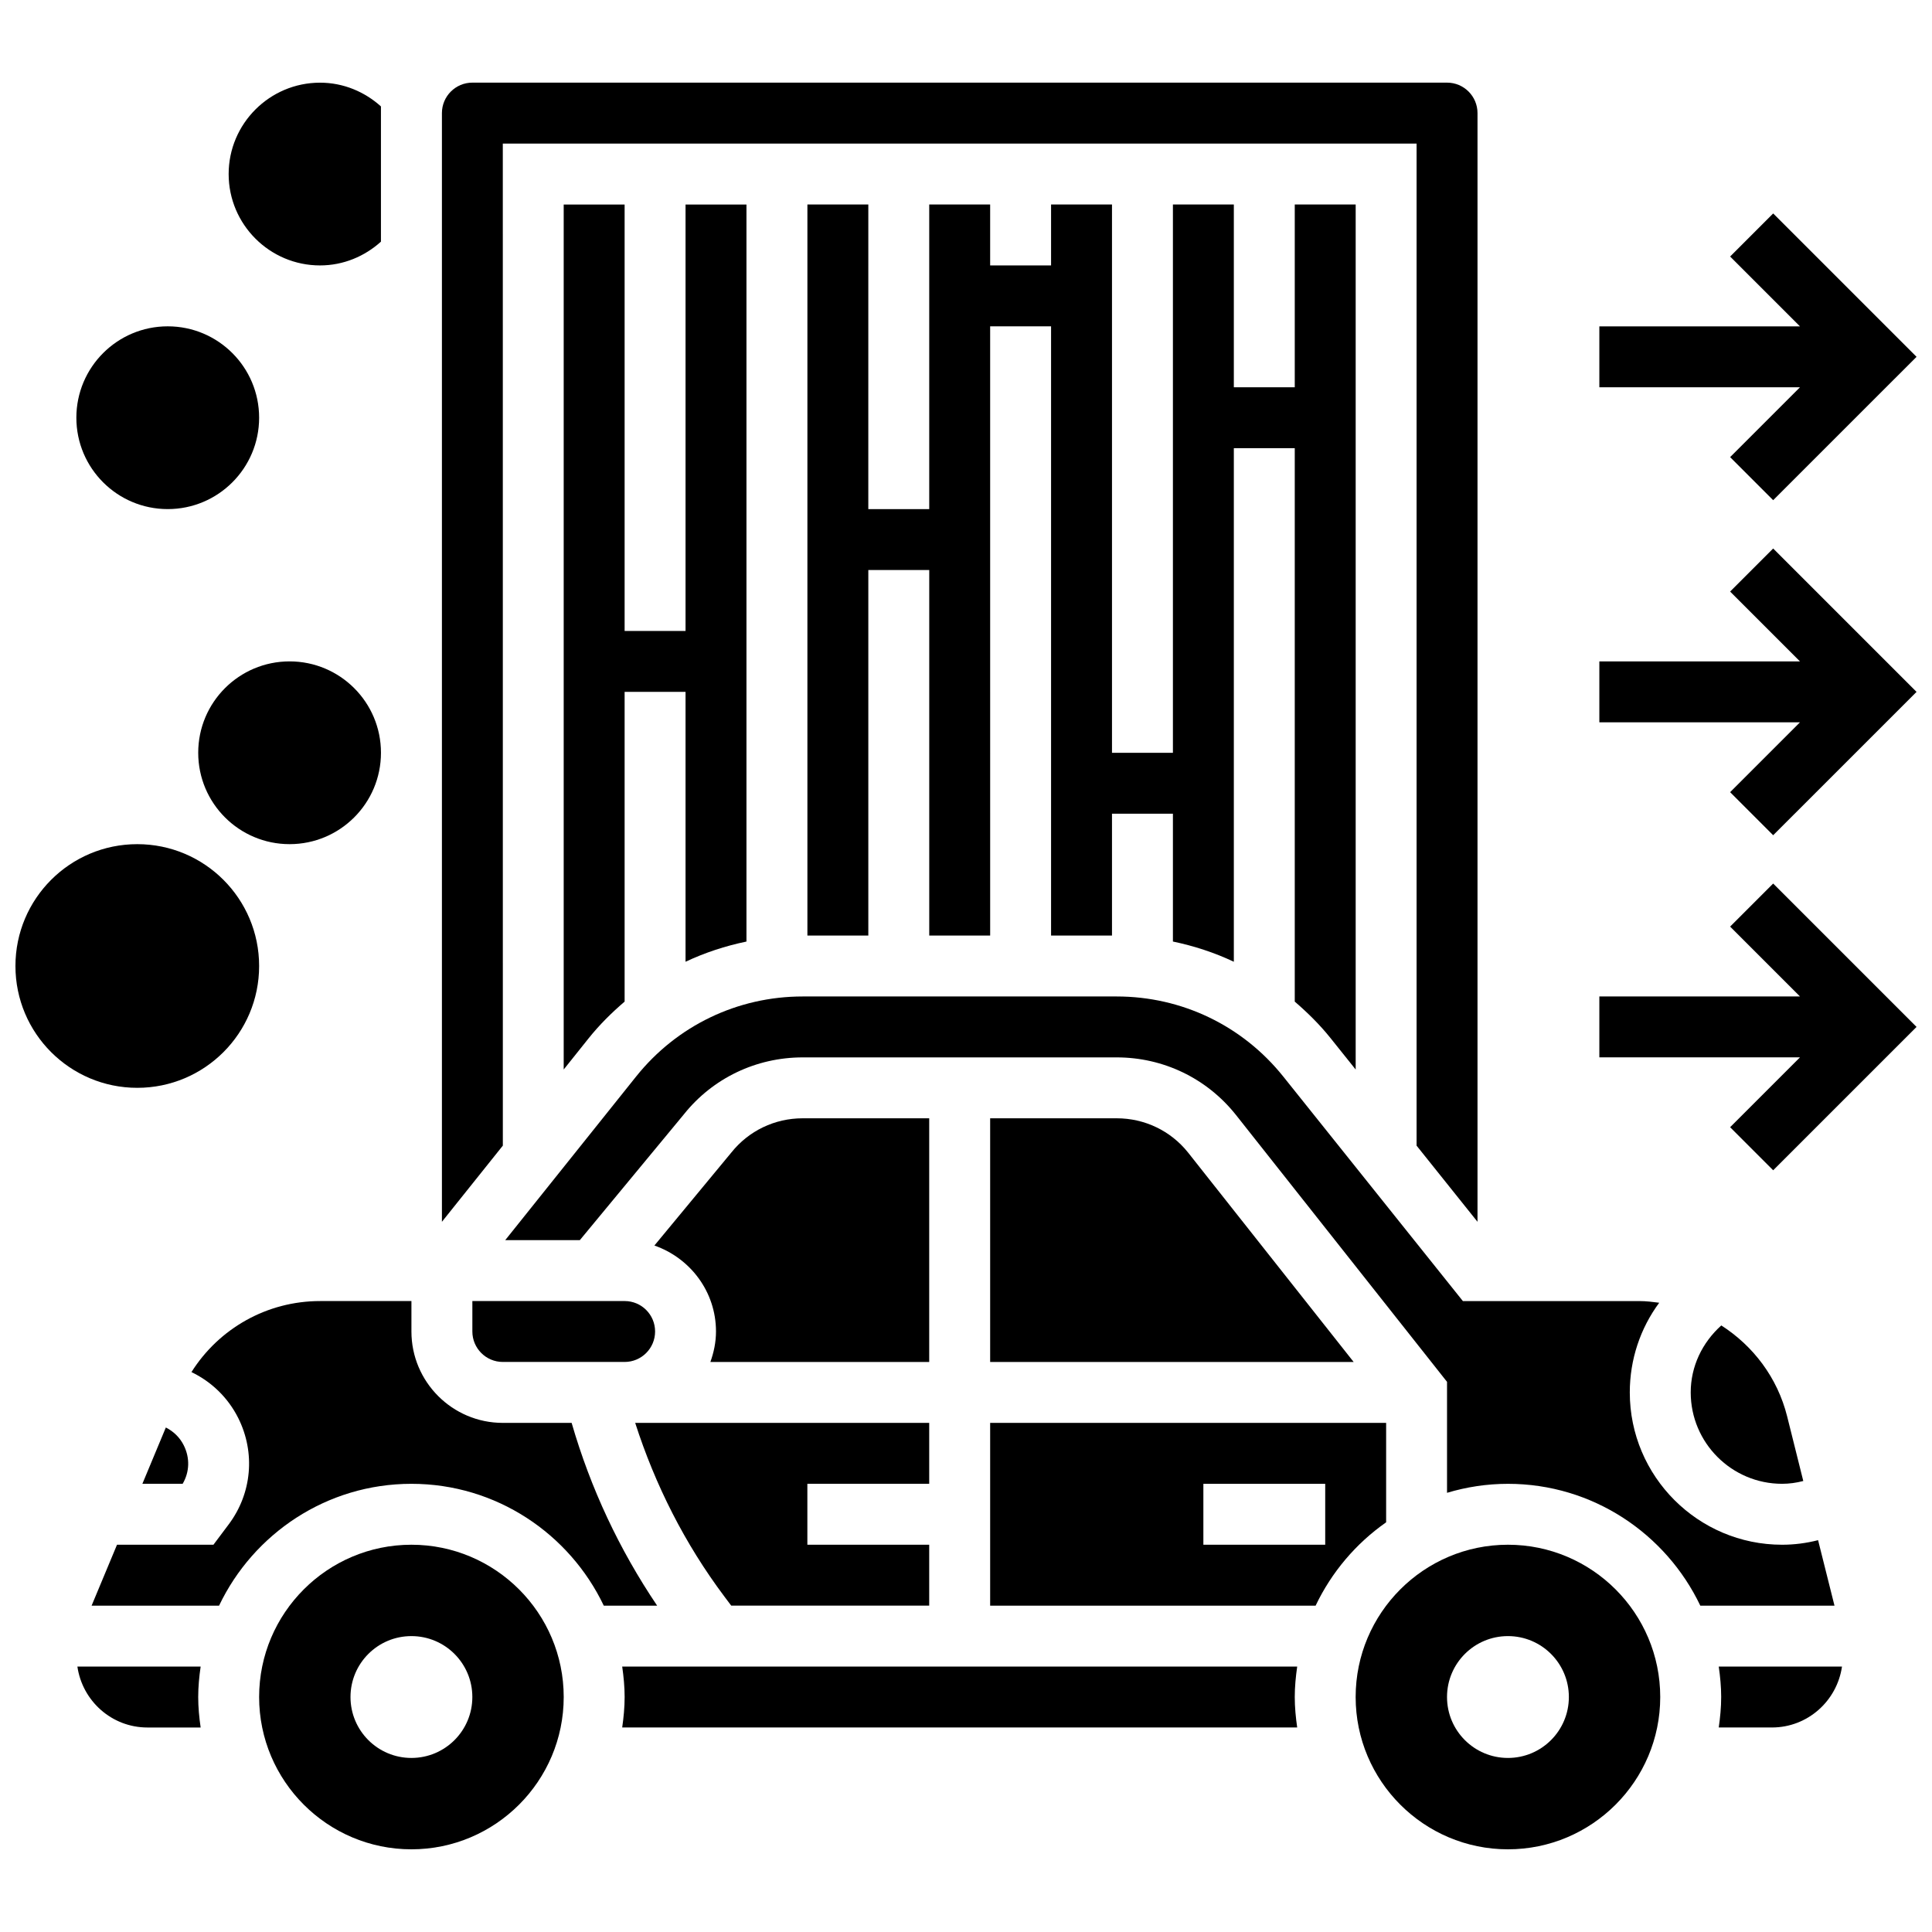
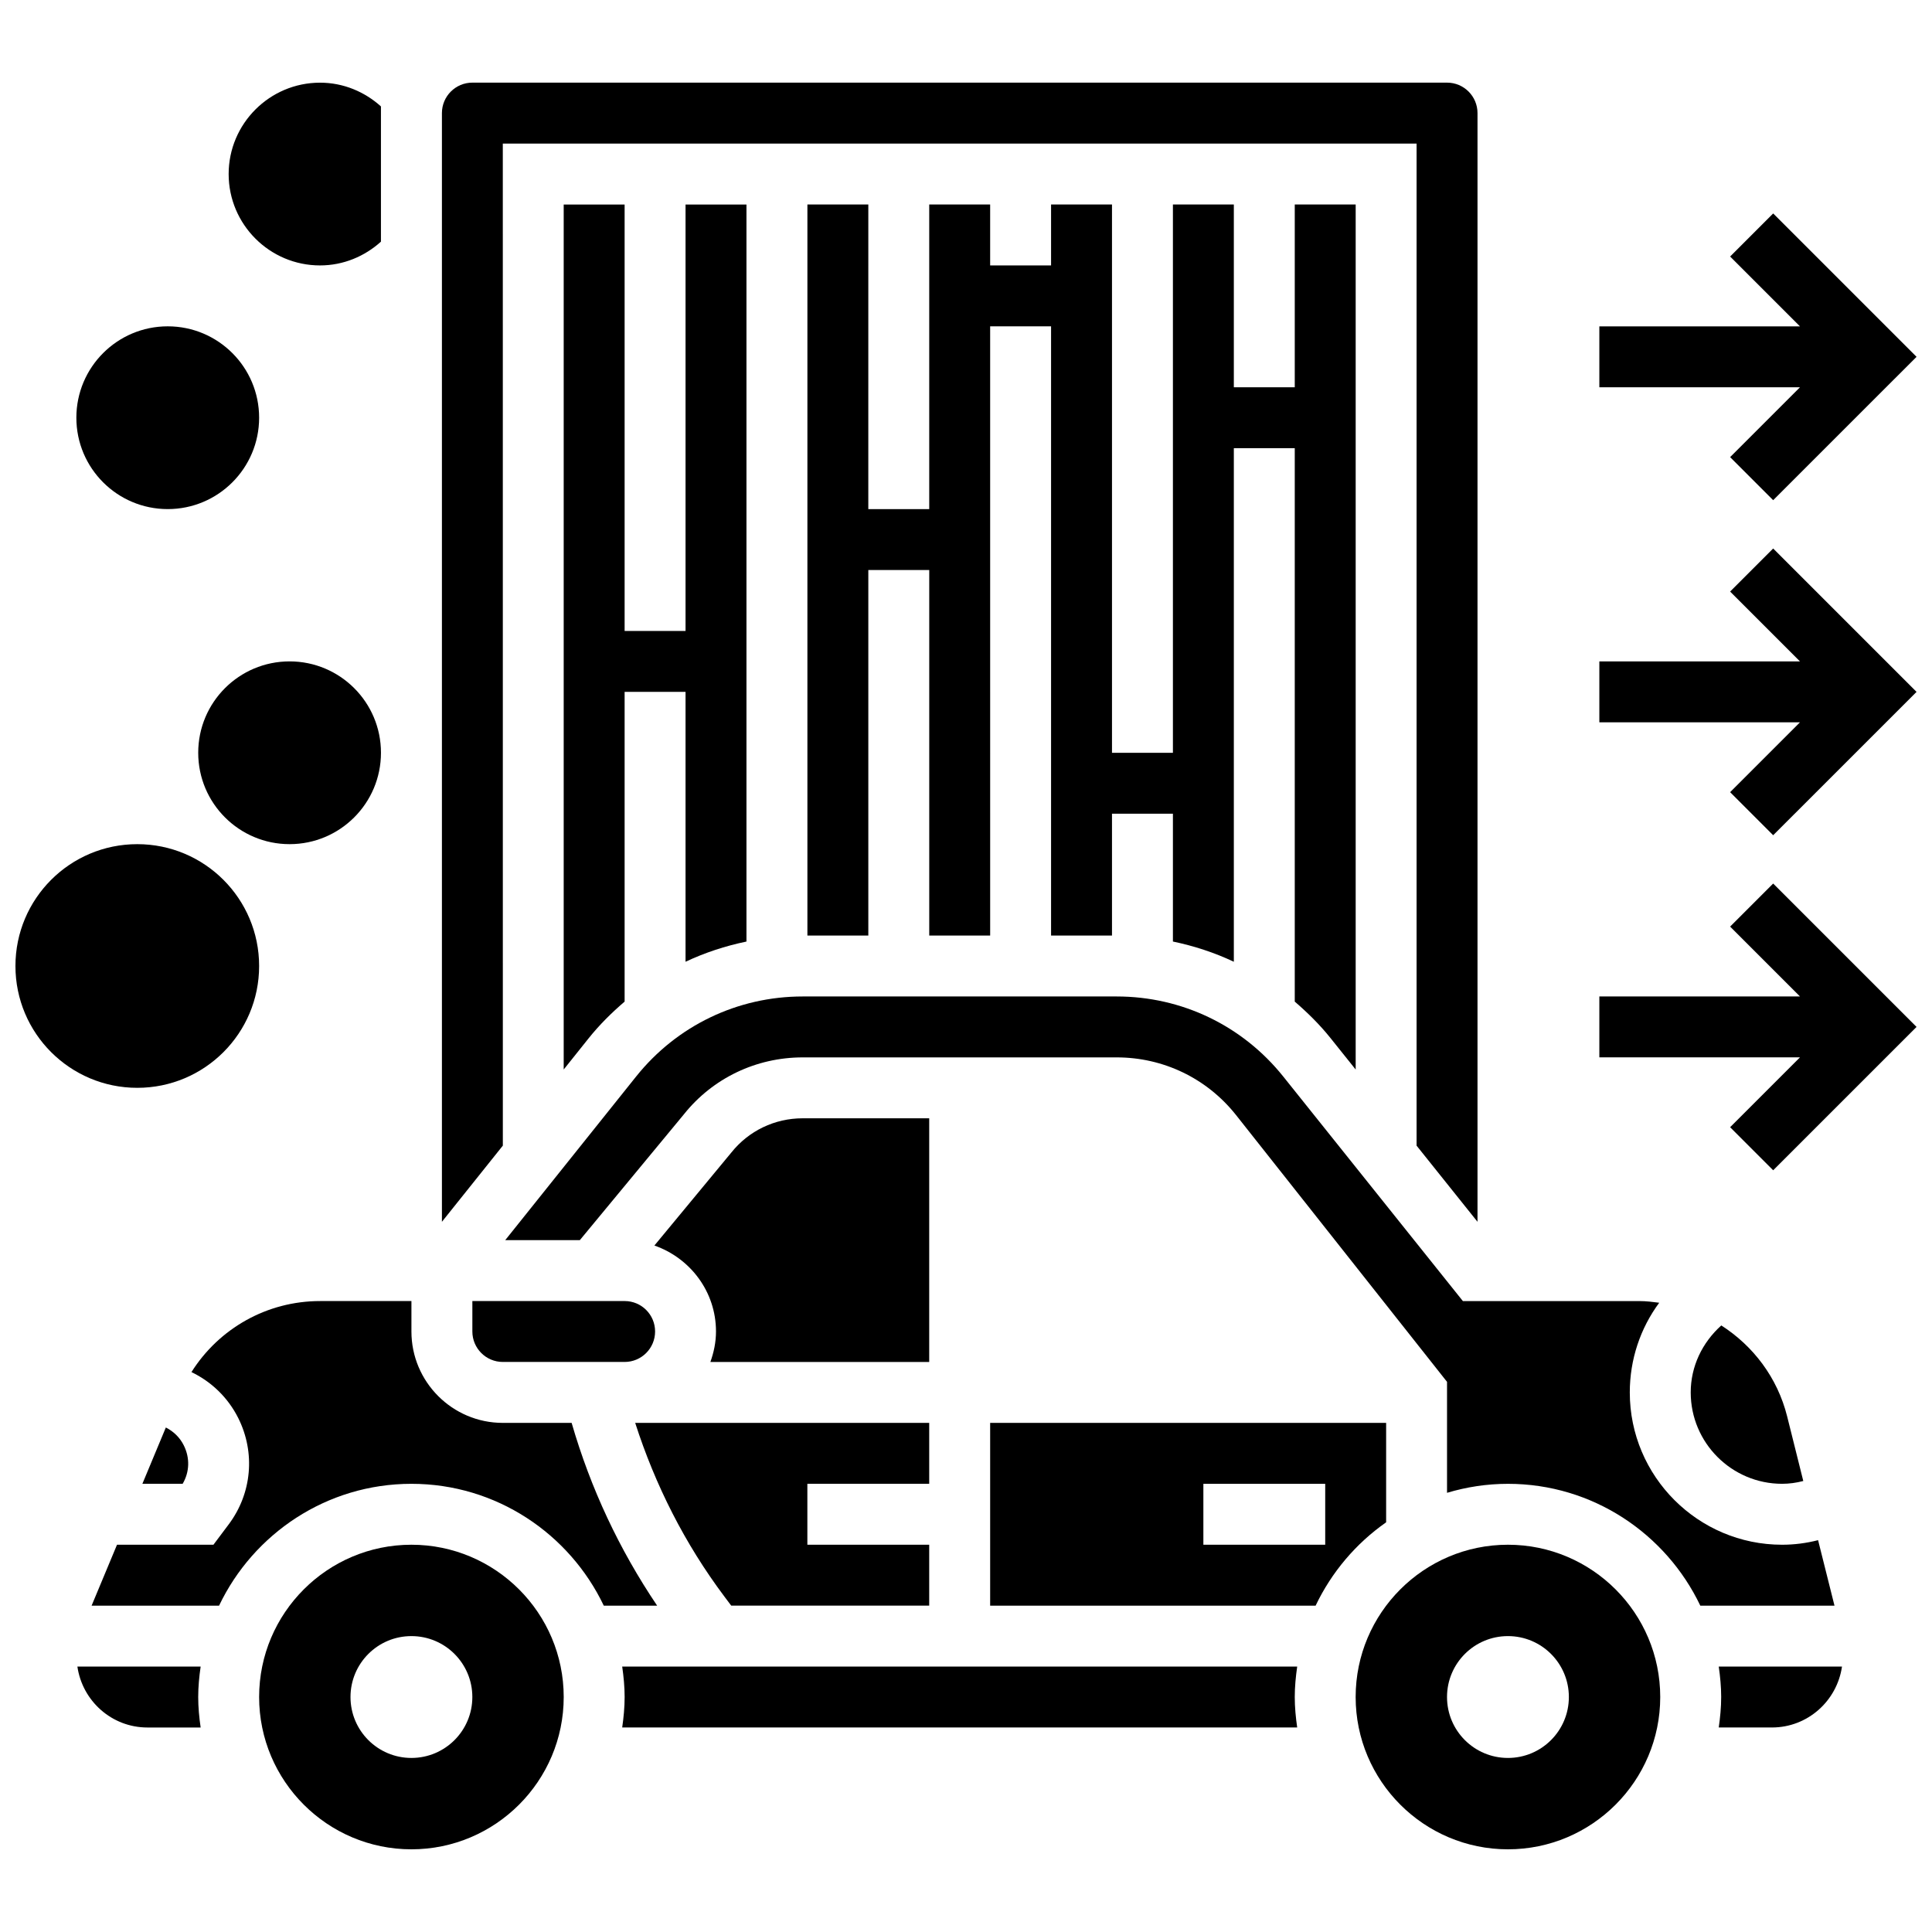
<svg xmlns="http://www.w3.org/2000/svg" width="800px" height="800px" version="1.1" viewBox="144 144 512 512">
  <defs>
    <clipPath id="d">
      <path d="m148.09 367h64.906v66h-64.906z" />
    </clipPath>
    <clipPath id="c">
      <path d="m567 200h84.902v77h-84.902z" />
    </clipPath>
    <clipPath id="b">
      <path d="m567 289h84.902v77h-84.902z" />
    </clipPath>
    <clipPath id="a">
      <path d="m567 378h84.902v77h-84.902z" />
    </clipPath>
  </defs>
  <g clip-path="url(#d)">
    <path d="m212.67 400c0 17.832-14.457 32.285-32.289 32.285-17.832 0-32.289-14.453-32.289-32.285s14.457-32.289 32.289-32.289c17.832 0 32.289 14.457 32.289 32.289" />
  </g>
  <path d="m212.67 254.7c0 13.371-10.844 24.215-24.219 24.215s-24.215-10.844-24.215-24.215c0-13.375 10.84-24.219 24.215-24.219s24.219 10.844 24.219 24.219" />
  <path d="m228.81 214.34c6.223 0 11.852-2.43 16.145-6.297v-35.84c-4.293-3.863-9.918-6.293-16.145-6.293-13.348 0-24.215 10.863-24.215 24.215s10.867 24.215 24.215 24.215z" />
  <path d="m244.96 343.49c0 13.375-10.84 24.219-24.215 24.219s-24.215-10.844-24.215-24.219c0-13.371 10.84-24.215 24.215-24.215s24.215 10.844 24.215 24.215" />
  <path d="m164.51 585.66c1.316 9.105 9.098 16.145 18.559 16.145h14.102c-0.379-2.648-0.645-5.328-0.645-8.074 0-2.746 0.266-5.426 0.645-8.07z" />
  <path d="m309.54 488.79h-40.359v8.07c0 4.457 3.617 8.07 8.07 8.07h32.285c4.457 0 8.07-3.617 8.07-8.07 0.004-4.457-3.609-8.07-8.066-8.07z" />
  <path d="m187.95 522.3-6.215 14.918h10.672c1.84-3.133 1.961-6.859 0.289-10.195-1.066-2.137-2.754-3.711-4.746-4.723z" />
  <path d="m253.03 553.37c-22.254 0-40.359 18.105-40.359 40.359 0 22.254 18.105 40.359 40.359 40.359s40.359-18.105 40.359-40.359c0-22.254-18.105-40.359-40.359-40.359zm0 56.504c-8.918 0-16.145-7.223-16.145-16.145 0-8.918 7.223-16.145 16.145-16.145 8.918 0 16.145 7.223 16.145 16.145 0 8.922-7.227 16.145-16.145 16.145z" />
  <path d="m308.89 585.66c0.379 2.648 0.645 5.328 0.645 8.07 0 2.746-0.266 5.426-0.645 8.07h178.88c-0.379-2.644-0.645-5.324-0.645-8.07 0-2.746 0.266-5.426 0.645-8.07z" />
  <path d="m295.49 521.08h-18.242c-13.352 0-24.215-10.863-24.215-24.215v-8.07h-24.215c-14.039 0-26.773 7.234-34.082 18.824 5.262 2.527 9.672 6.723 12.406 12.188 4.586 9.18 3.617 19.969-2.535 28.172l-4.043 5.391h-25.555l-6.734 16.145h33.781c9.09-19.059 28.496-32.289 50.977-32.289s41.879 13.23 50.977 32.289h14.141c-10.059-14.91-17.652-31.125-22.66-48.434z" />
  <path d="m496.67 419.19 6.598 8.246v-229.24h-16.145v48.434h-16.145v-48.434h-16.145v145.3h-16.145v-145.3h-16.145v16.145h-16.145v-16.145h-16.145v80.719h-16.145l0.004-80.719h-16.145v193.73h16.145v-96.863h16.145v96.863h16.145l-0.004-161.44h16.145v161.44h16.145v-32.289h16.145v33.879c5.602 1.164 11.02 2.938 16.145 5.359v-136.1h16.145v146.66c3.422 2.949 6.668 6.144 9.547 9.754z" />
-   <path d="m390.25 537.22v-16.145h-77.918c5.32 16.531 13.133 32.004 23.625 46.004l1.828 2.43h52.465v-16.145h-32.289v-16.145z" />
+   <path d="m390.25 537.22v-16.145h-77.918c5.32 16.531 13.133 32.004 23.625 46.004l1.828 2.43h52.465v-16.145h-32.289v-16.145" />
  <path d="m277.25 182.05h242.16v265.56l16.145 20.18v-293.82c0-4.457-3.617-8.07-8.07-8.07h-258.3c-4.457 0-8.07 3.617-8.07 8.07v293.82l16.145-20.188z" />
  <path d="m341.82 393.52v-195.32h-16.145v113.01h-16.145v-113.01h-16.145v229.23l6.586-8.242c2.883-3.609 6.125-6.812 9.559-9.75v-82.082h16.145v71.52c5.125-2.418 10.543-4.191 16.145-5.356z" />
  <path d="m390.25 440.36h-33.539c-7.402 0-14.297 3.309-18.906 9.082l-20.383 24.637c9.473 3.301 16.324 12.211 16.324 22.785 0 2.84-0.582 5.539-1.484 8.07h57.988z" />
  <path d="m625.81 552.16c-3.129 0.801-6.32 1.211-9.539 1.211-22.254 0-40.359-18.105-40.359-40.359 0-8.727 2.785-16.984 7.797-23.773-1.734-0.227-3.473-0.441-5.254-0.441h-46.777l-47.609-59.516c-10.793-13.48-26.875-21.207-44.133-21.207h-83.223c-17.258 0-33.336 7.727-44.129 21.207l-34.695 43.371h19.77l27.621-33.395c7.613-9.52 19.102-15.039 31.434-15.039h83.23c12.324 0 23.812 5.519 31.512 15.145l56.023 70.84v29.406c5.117-1.535 10.535-2.383 16.145-2.383 22.48 0 41.879 13.23 50.977 32.289h35.559z" />
  <path d="m621.89 536.48-4.277-17.121c-2.574-10.285-9.008-18.695-17.453-24.102-5.059 4.551-8.102 10.855-8.102 17.75 0 13.352 10.863 24.215 24.215 24.215 1.879 0 3.754-0.258 5.617-0.742z" />
  <path d="m543.62 553.37c-22.254 0-40.359 18.105-40.359 40.359 0 22.254 18.105 40.359 40.359 40.359s40.359-18.105 40.359-40.359c0-22.254-18.105-40.359-40.359-40.359zm0 56.504c-8.918 0-16.145-7.223-16.145-16.145 0-8.918 7.223-16.145 16.145-16.145 8.918 0 16.145 7.223 16.145 16.145 0 8.922-7.227 16.145-16.145 16.145z" />
  <path d="m600.13 593.73c0 2.746-0.266 5.426-0.645 8.07h14.102c9.461 0 17.242-7.039 18.559-16.145l-32.66 0.004c0.379 2.648 0.645 5.328 0.645 8.07z" />
-   <path d="m439.94 440.36h-33.539v64.578h96.332l-43.902-55.527c-4.594-5.742-11.488-9.051-18.891-9.051z" />
  <path d="m511.34 547.43v-26.348h-104.94v48.434h86.25c4.238-8.879 10.688-16.492 18.688-22.086zm-16.145 5.941h-32.289v-16.145h32.289z" />
  <g clip-path="url(#c)">
    <path d="m602.5 265.14 11.41 11.414 37.996-37.992-37.996-37.996-11.41 11.414 18.508 18.508h-53.164v16.145h53.164z" />
  </g>
  <g clip-path="url(#b)">
    <path d="m602.5 300.77 18.508 18.508h-53.164v16.145h53.164l-18.508 18.508 11.41 11.414 37.996-37.992-37.996-37.996z" />
  </g>
  <g clip-path="url(#a)">
    <path d="m602.5 389.56 18.508 18.508h-53.164v16.145h53.164l-18.508 18.508 11.41 11.414 37.996-37.992-37.996-37.996z" />
  </g>
</svg>